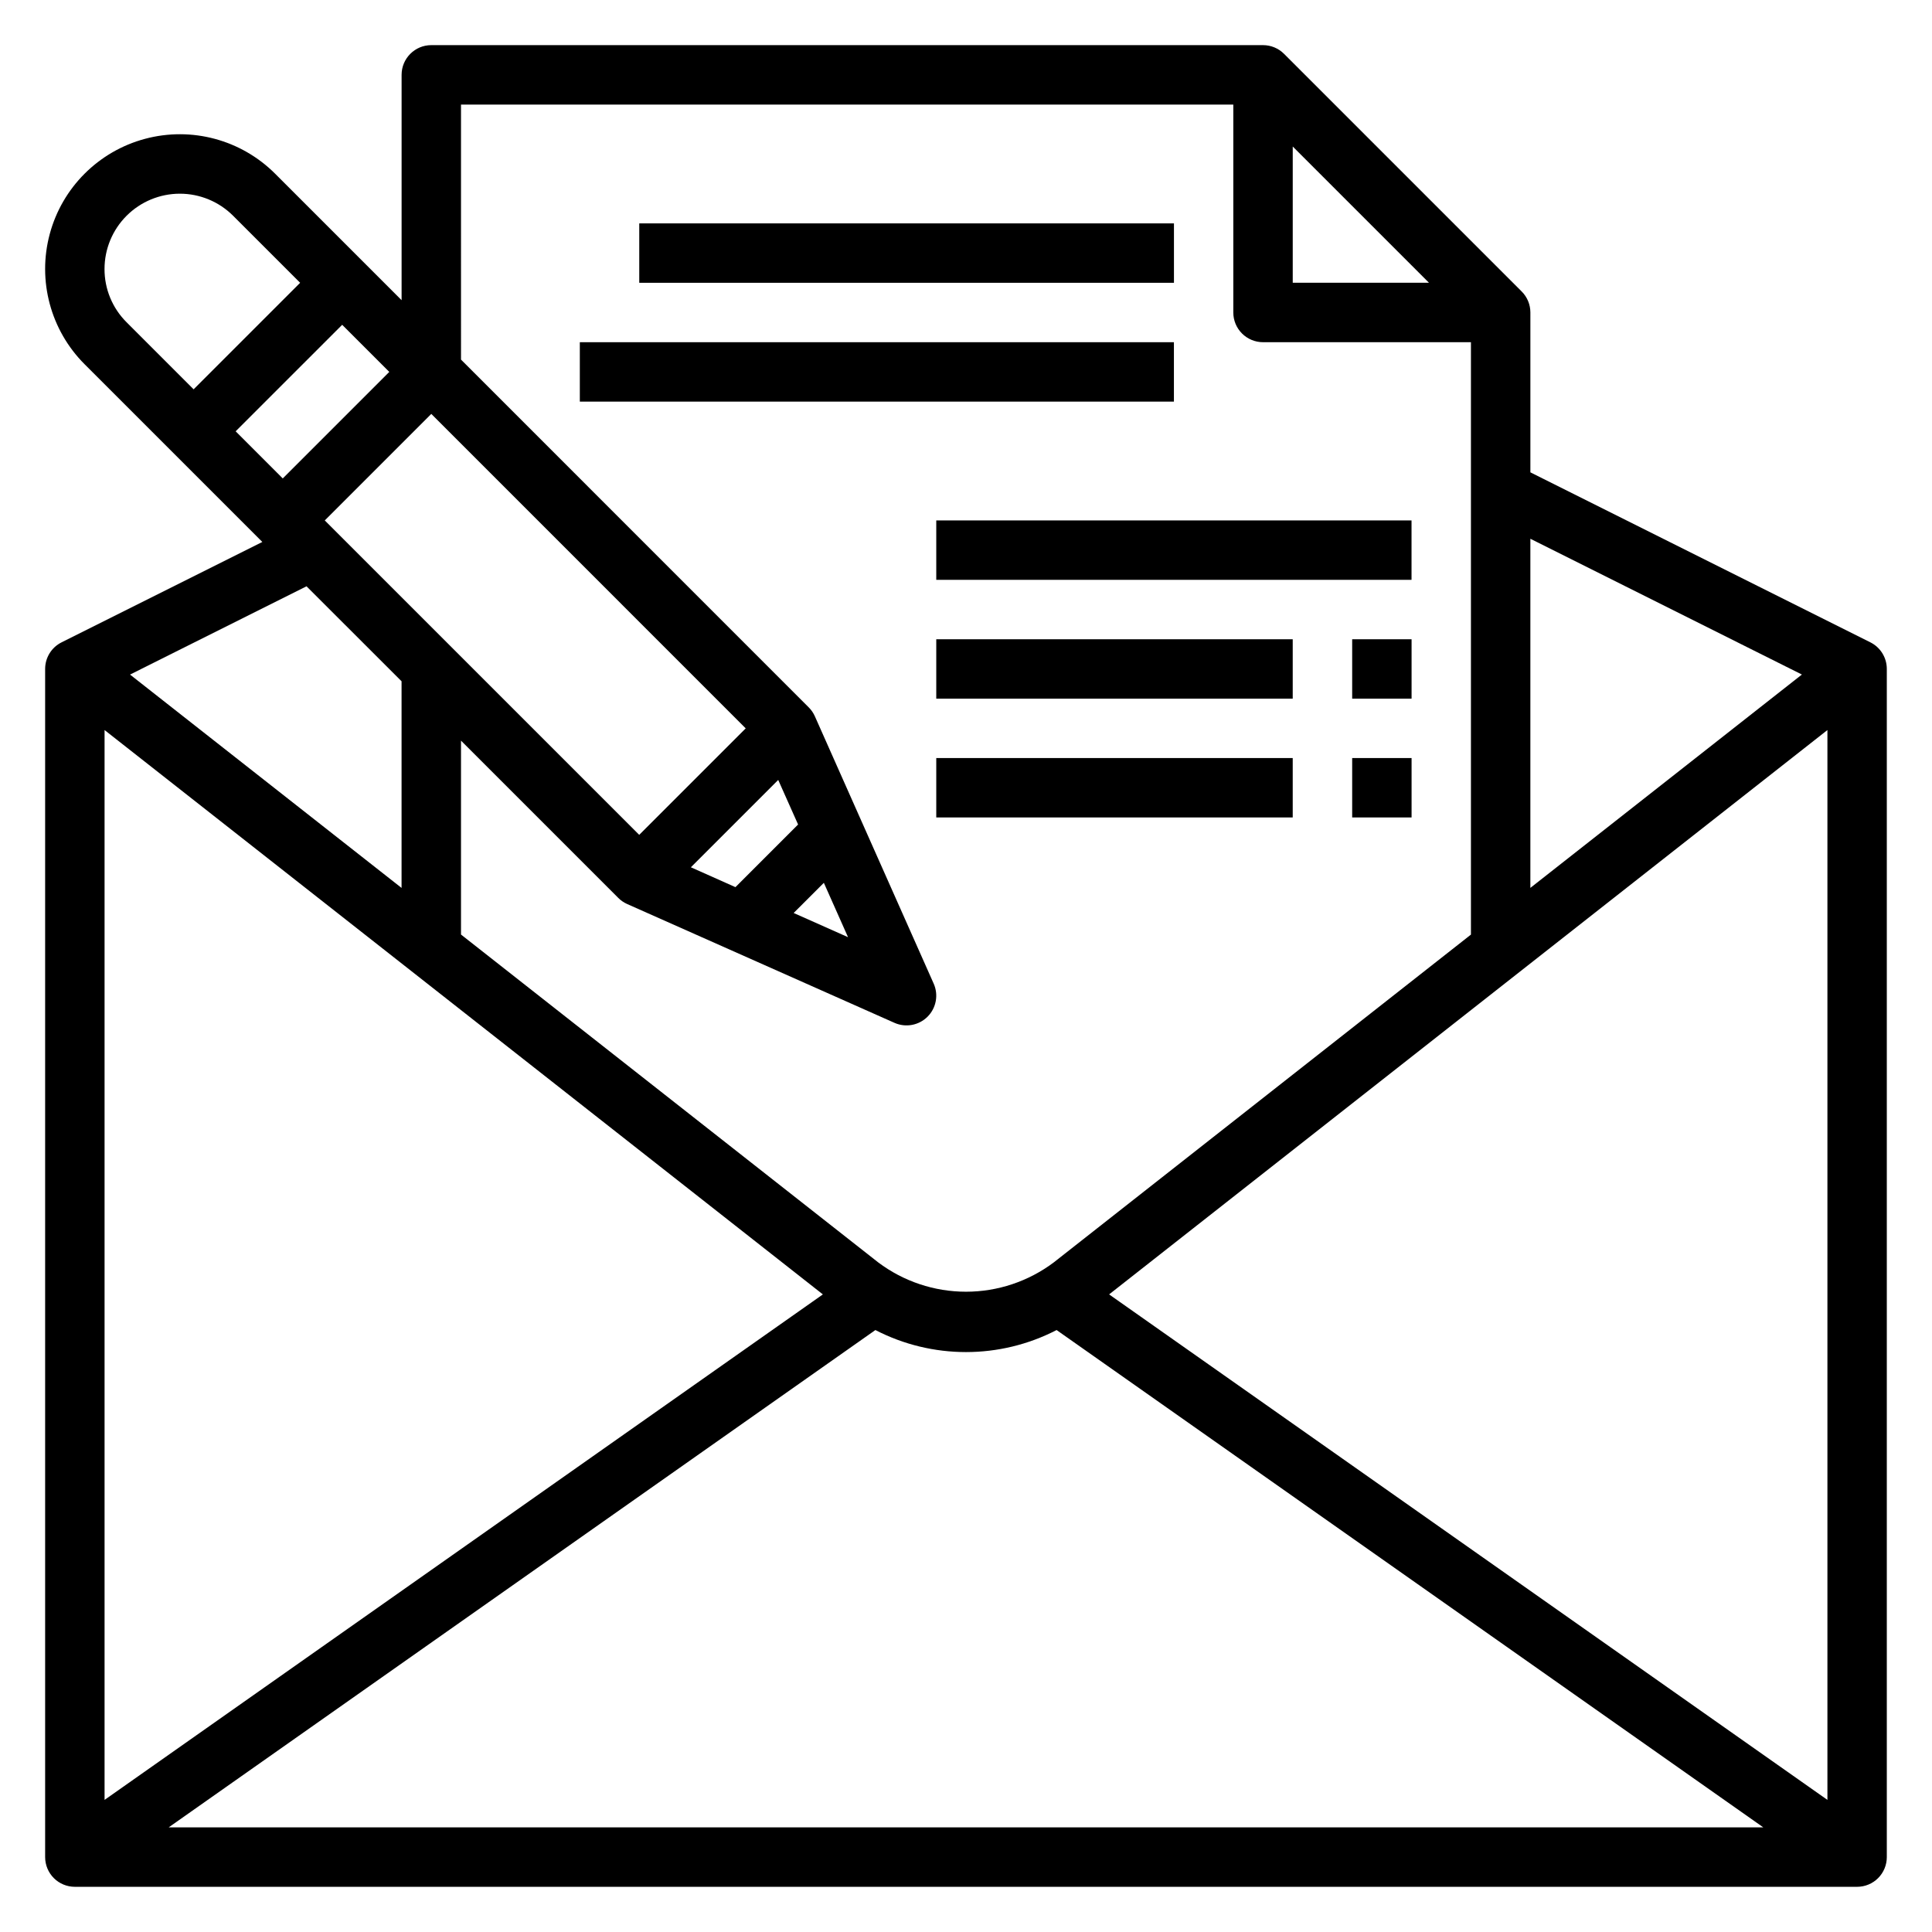
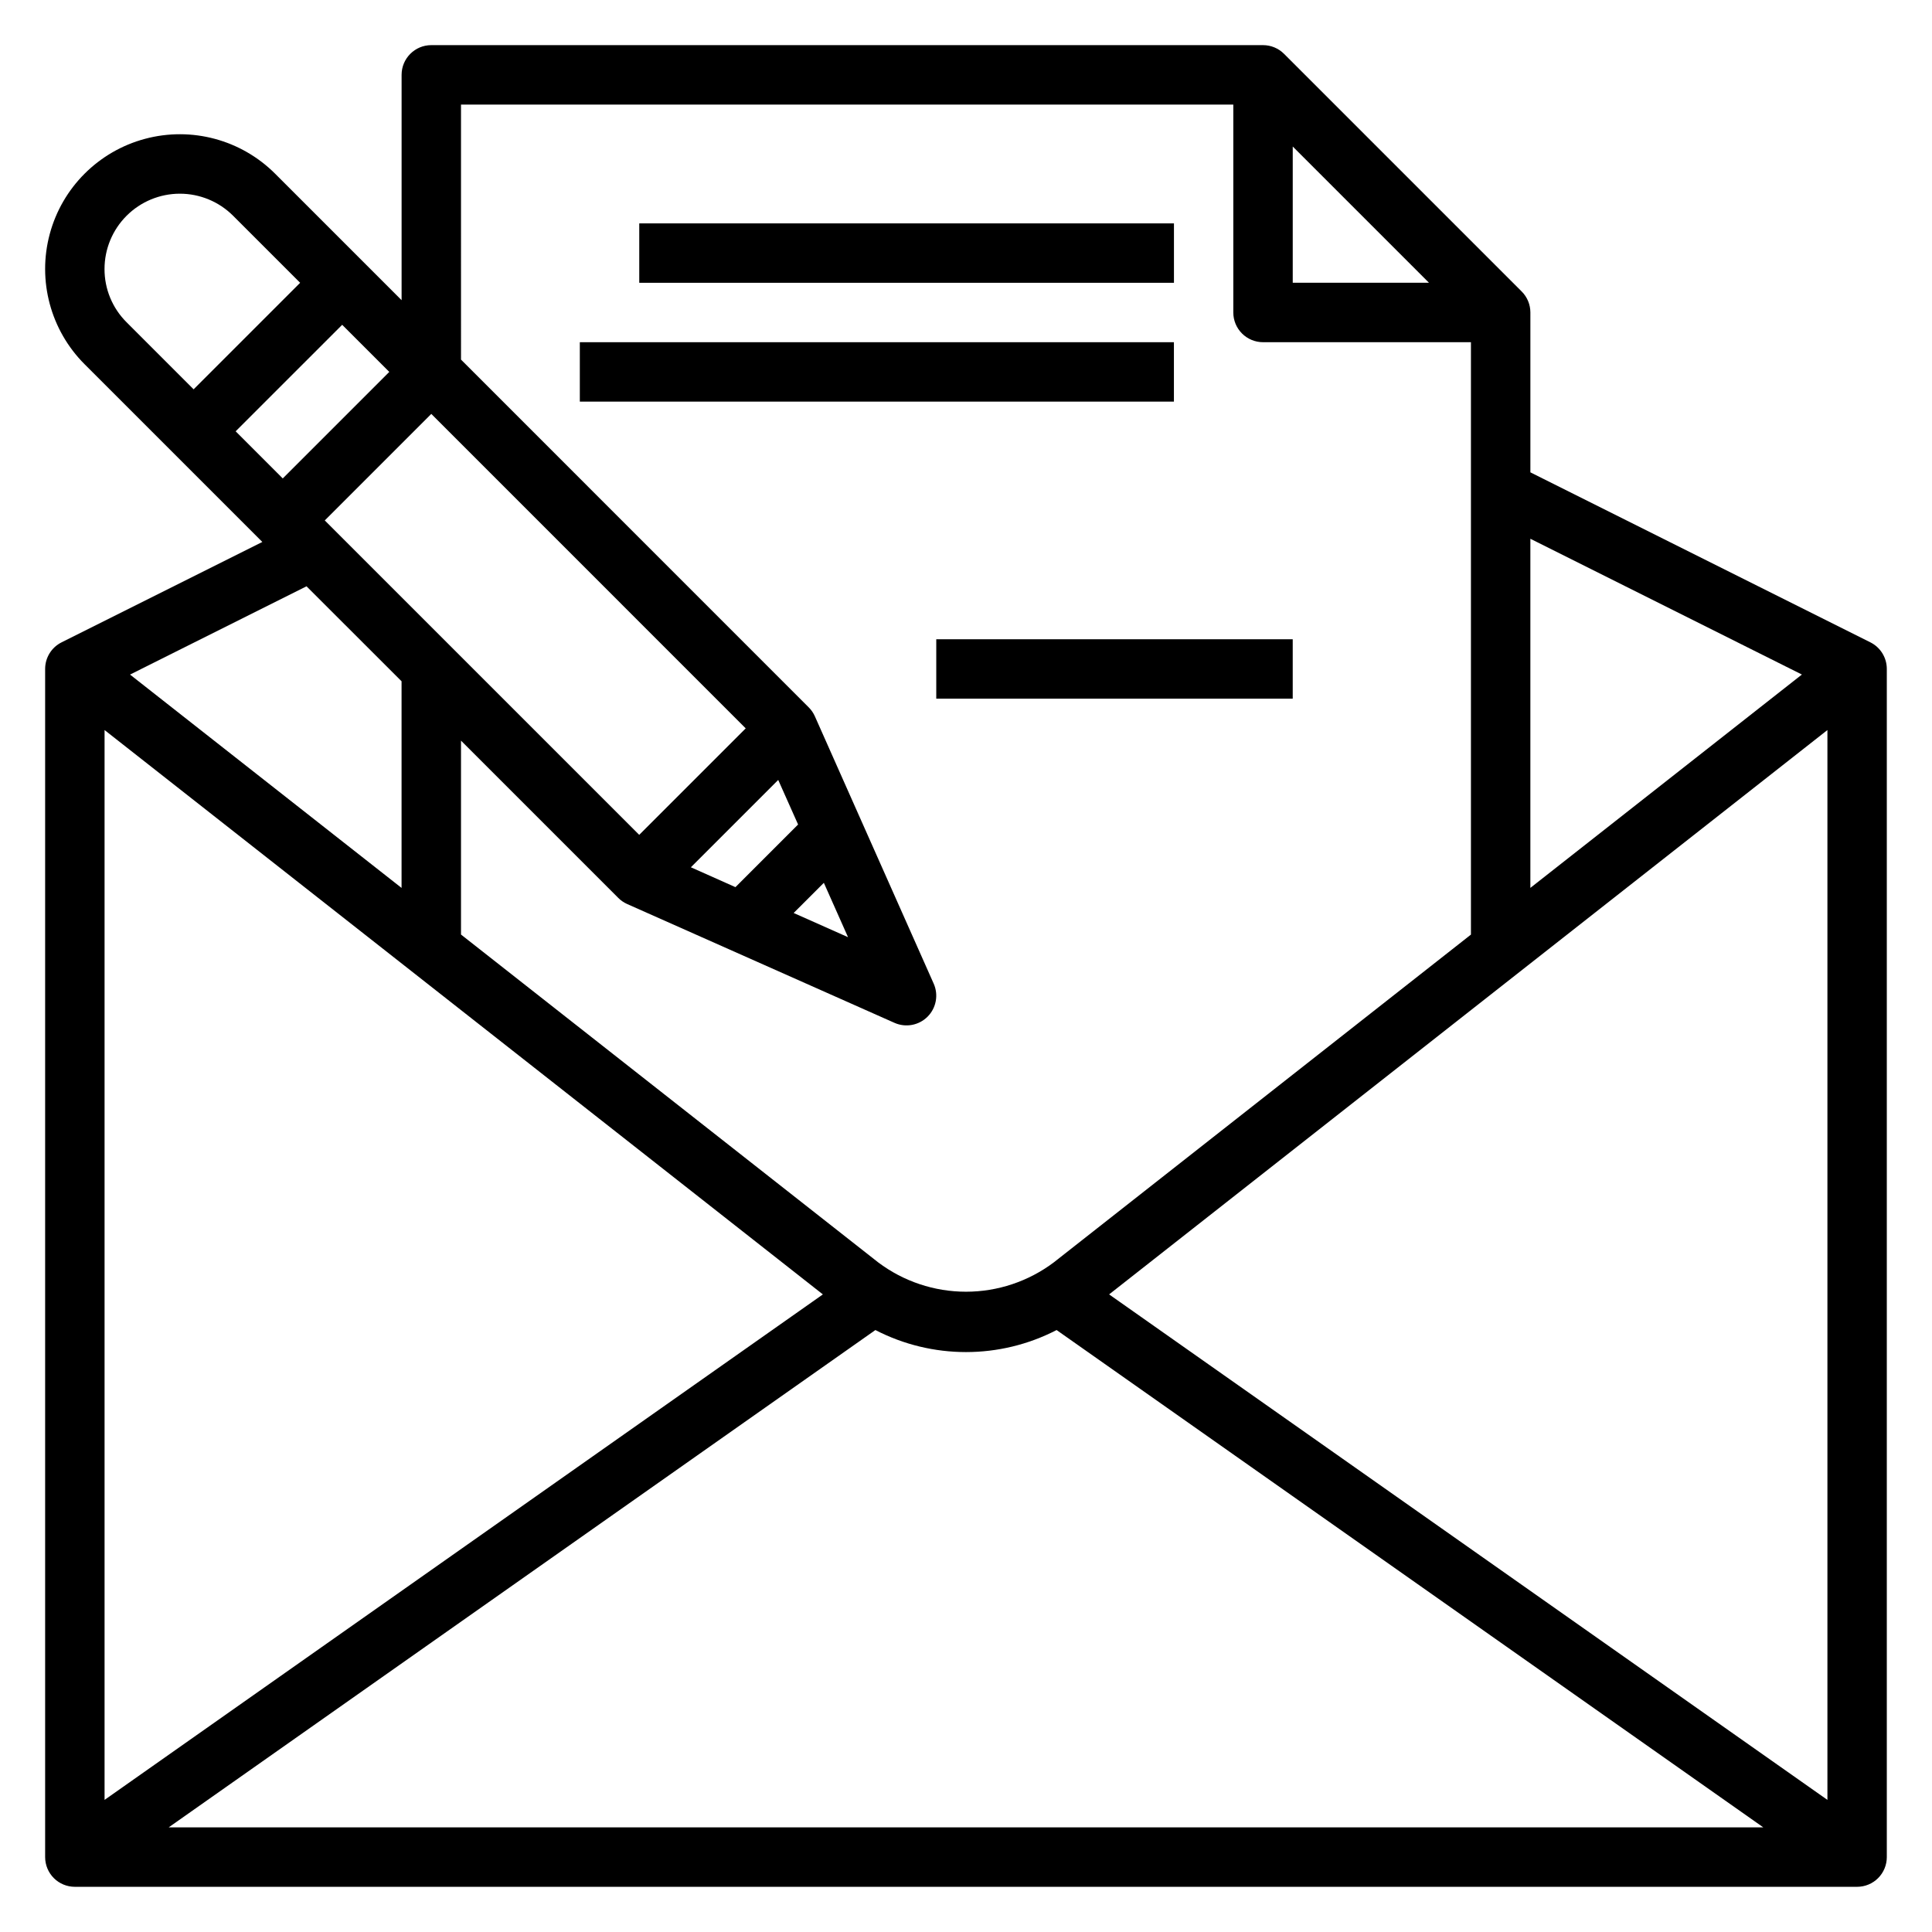
<svg xmlns="http://www.w3.org/2000/svg" fill="#000000" width="800px" height="800px" version="1.1" viewBox="144 144 512 512">
  <g>
    <path d="m639.68 314.23-90.113-45.055v-42.367c0-2.086-0.828-4.09-2.305-5.562l-62.977-62.977c-1.477-1.477-3.481-2.309-5.566-2.309h-220.42c-4.348 0-7.871 3.523-7.871 7.871v59.719l-33.52-33.52c-9.02-9.02-22.164-12.543-34.484-9.238-12.32 3.301-21.945 12.922-25.246 25.242-3.301 12.324 0.223 25.469 9.238 34.488l47.105 47.105-53.203 26.602c-2.672 1.332-4.356 4.059-4.356 7.043v314.88c0 2.086 0.832 4.09 2.305 5.566 1.477 1.477 3.481 2.305 5.566 2.305h472.32c2.086 0 4.09-0.828 5.566-2.305 1.477-1.477 2.305-3.481 2.305-5.566v-314.88c0-2.984-1.684-5.711-4.352-7.043zm-277.61 172.8-190.36 133.96v-283.52zm13.918 9.445c15.059 7.785 32.961 7.785 48.02 0l187.29 131.8h-422.6zm61.938-9.445 190.36-149.56v283.52zm48.664-304.2 36.102 36.102h-36.102zm134.93 139.93-71.957 56.539v-92.523zm-355.35-151.05h204.67v55.105-0.004c0 2.09 0.828 4.09 2.305 5.566 1.477 1.477 3.481 2.309 5.566 2.309h55.105v156.99l-110.56 86.875c-6.707 5.039-14.871 7.766-23.258 7.766-8.391 0-16.555-2.727-23.258-7.766l-110.57-86.887v-51.387l41.668 41.668h-0.004c0.68 0.684 1.48 1.234 2.363 1.629l70.848 31.488c2.977 1.324 6.461 0.676 8.766-1.629 2.301-2.301 2.949-5.785 1.625-8.762l-31.488-70.848c-0.391-0.883-0.945-1.684-1.629-2.363l-92.148-92.164zm-36.102 110.21 28.227-28.23 83.328 83.336-28.223 28.219zm-11.133-11.129-12.484-12.488 28.23-28.227 12.484 12.484zm149.8 121.57-14.406-6.41 8-7.996zm-29.836-13.258-11.809-5.266 23.145-23.145 5.266 11.809zm-167.2-163.82c0-5.293 2.106-10.367 5.848-14.105 3.742-3.742 8.816-5.844 14.109-5.848 5.293 0 10.367 2.098 14.113 5.84l17.773 17.773-28.23 28.23-17.773-17.777c-3.754-3.734-5.856-8.816-5.84-14.113zm78.719 109.26v54.766l-71.957-56.539 46.766-23.395z" />
    <path d="m313.41 203.2h141.7v15.742h-141.7z" />
    <path d="m297.66 234.69h157.44v15.742h-157.44z" />
-     <path d="m392.12 281.92h125.95v15.742h-125.95z" />
    <path d="m392.12 313.41h94.465v15.742h-94.465z" />
-     <path d="m502.34 313.41h15.742v15.742h-15.742z" />
-     <path d="m392.12 344.89h94.465v15.742h-94.465z" />
-     <path d="m502.34 344.89h15.742v15.742h-15.742z" />
  </g>
</svg>